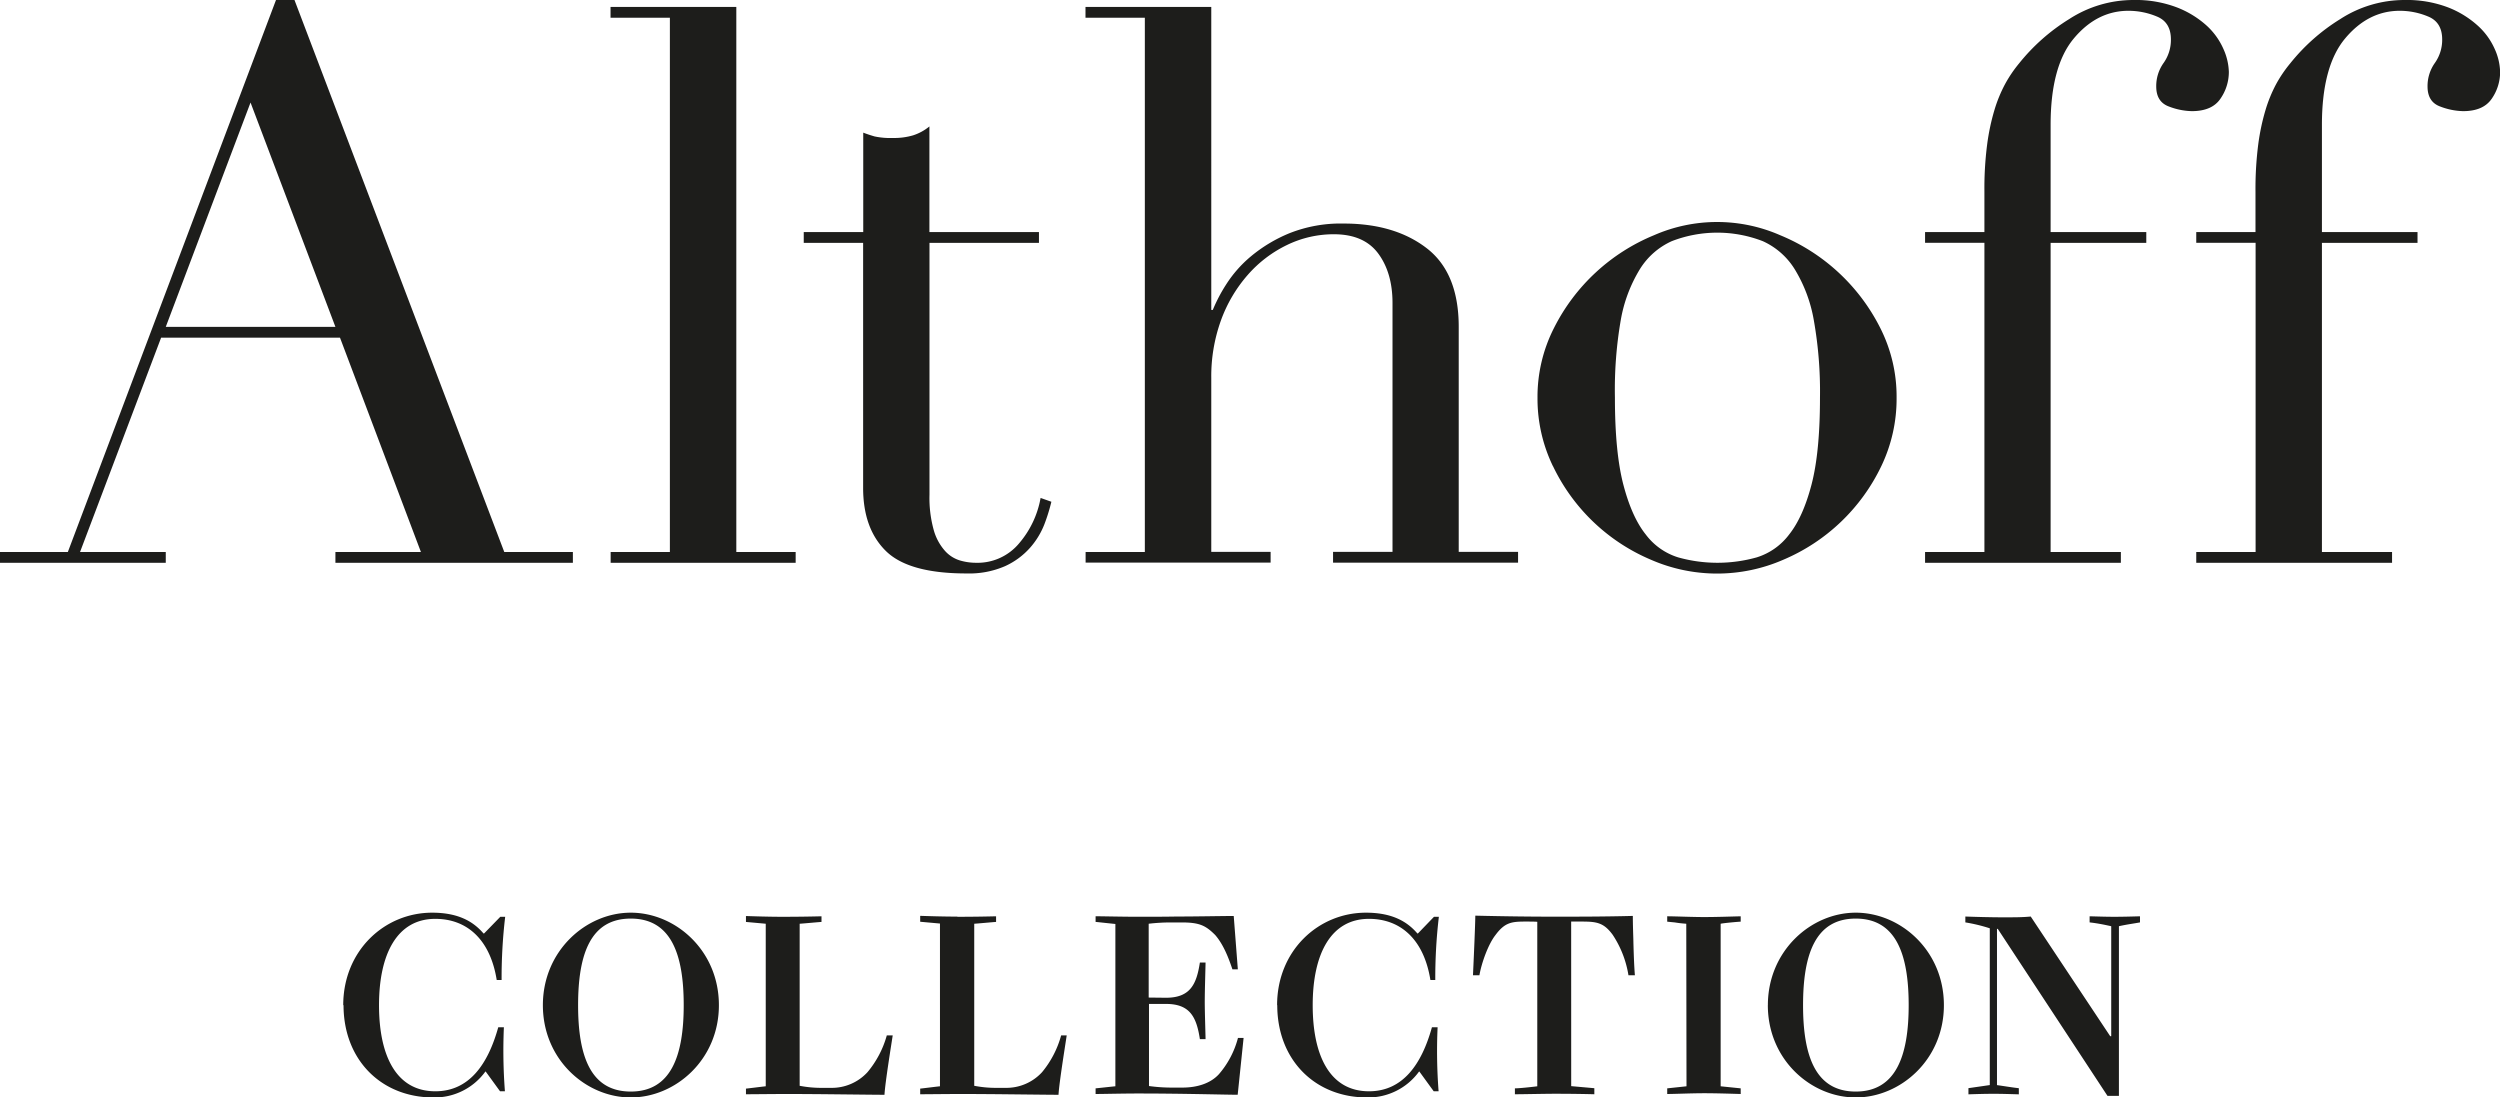
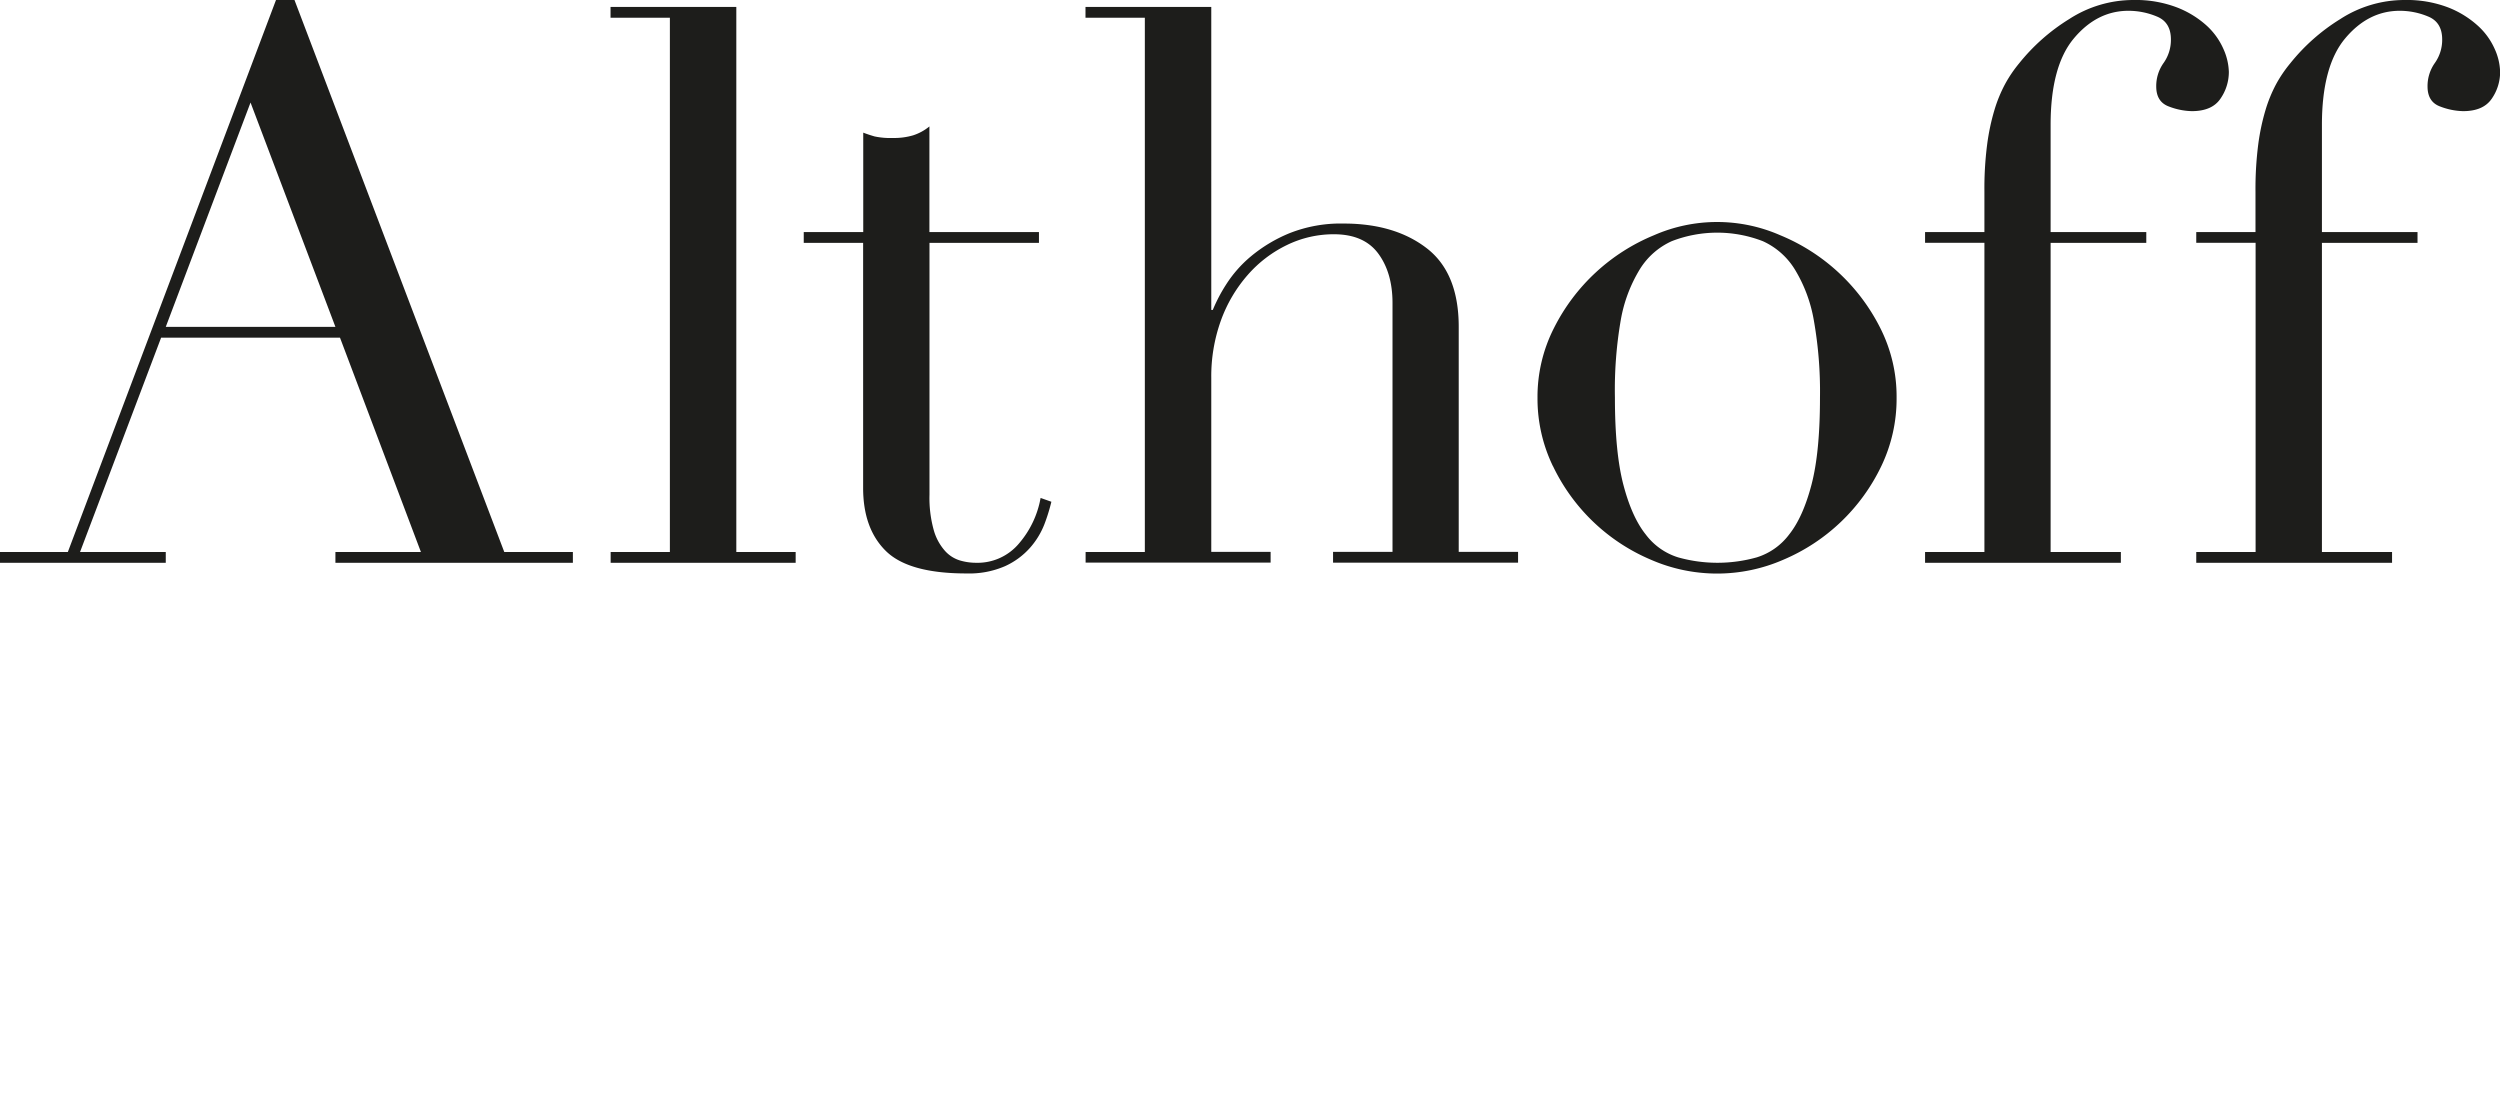
<svg xmlns="http://www.w3.org/2000/svg" viewBox="0 0 655.9 287.93">
  <defs>
    <style>.cls-1{fill:#1d1d1b;}</style>
  </defs>
  <title>Althoff_Collection_Logo</title>
  <g id="Ebene_2" data-name="Ebene 2">
    <g id="Ebene_1-2" data-name="Ebene 1">
-       <path class="cls-1" d="M532.78,240.46c-2.16.21-4.25.21-7.15.21-3.84,0-8-.14-10-.21V242a43,43,0,0,1,6.41,1.55v41.13l-5.6.81v1.62c2.09-.07,4.52-.14,6.61-.14s4.18.07,6.61.14V285.5c-1.82-.2-3.31-.47-5.73-.81v-41h.2l28.79,43.82h3V243c2.09-.47,4.18-.74,5.53-1V240.4c-2.09.06-4.65.13-6.74.13s-4-.07-6.48-.13V242c1.83.21,3.31.48,5.67,1v28.85h-.27Zm-59.73,23.26c0-13.48,3.3-22.72,13.82-22.72s13.89,9.24,13.89,22.72-3.44,22.66-13.89,22.66-13.82-9.11-13.82-22.66m-9.24,0c0,14.36,11.39,24.21,23.06,24.21S510,278.08,510,263.72s-11.39-24.27-23.12-24.27-23.06,10-23.06,24.27M442.47,285l-5.06.54v1.48c1.95,0,6.27-.2,9.64-.2s7.15.13,9.64.2v-1.48l-5.26-.54V242.35c.95-.2,4.79-.54,5.26-.54V240.4c-2.49.06-6.34.2-9.64.2-3.1,0-7.62-.2-9.64-.2v1.41l2,.2a30.25,30.25,0,0,0,3,.34Zm-30.26-43.22h2.7c4,0,5.86.27,8.22,3.51a26.85,26.85,0,0,1,4.11,10.58h1.69c-.2-2.36-.34-6.27-.41-9.57-.06-2-.13-3.91-.13-6-7.28.2-15.24.2-20.63.2s-12.54-.07-20.7-.27c0,2-.4,11.19-.61,15.64h1.69c.54-3.17,2.29-8.09,4.18-10.51,2.49-3.38,4.25-3.58,8-3.58.74,0,2.5,0,3,.07V285c-1.55.2-4.72.54-5.87.54v1.55c2,0,7.82-.13,10.39-.13,4.24,0,8,.06,10.45.13V285.5l-6.07-.54ZM335.1,263.72c0,14.3,9.84,24.21,23.59,24.21a16.45,16.45,0,0,0,13.62-6.81h.07l3.77,5.19h1.28a137.68,137.68,0,0,1-.26-16.79h-1.49c-2.7,9.71-7.62,16.79-16.52,16.79-10.11,0-14.76-9.1-14.76-22.59s4.79-22.65,14.76-22.65c8.36,0,14.43,5.46,16.12,16.05h1.28a137.11,137.11,0,0,1,.94-16.59h-1.28L372,244.91h-.13c-2.43-2.83-6.21-5.46-13.49-5.46-12.54,0-23.32,10-23.32,24.27m-33.69-2V242.35a50.91,50.91,0,0,1,5.73-.34H310c4.71,0,6.33.81,8.83,3.31,2.22,2.56,3.57,6.2,4.51,9h1.42l-1.08-14c-3.3,0-9.57.14-15,.14-3.17.06-6.54.06-10.12.06-4.11,0-9.17-.13-11.12-.13v1.48c.13,0,5,.54,5.19.54V285c-.2,0-5.06.54-5.19.54v1.48c1.95,0,7-.13,11.12-.13,12.14,0,22.79.33,26.16.33l1.55-14.9h-1.48a23.64,23.64,0,0,1-5,9.51c-2.22,2.43-5.73,3.51-9.57,3.51h-2.77a43.41,43.41,0,0,1-6-.41V263.39h4.45c6.21,0,8,3.3,8.9,9.23h1.49c0-.87-.21-7.14-.21-9.77,0-3.1.21-9.44.21-10.32h-1.49c-.87,5.67-2.49,9.24-8.9,9.24Zm-50.24-21.24c-3.85,0-7.62-.13-9.71-.2v1.55l5.19.47V285c-.2,0-5.06.61-5.19.61v1.48c1.95,0,7-.07,11-.07,7.83,0,22,.21,25.29.21.2-3.38,1.82-13.29,2.15-15.58H278.4a25.71,25.71,0,0,1-5,9.64,12.7,12.7,0,0,1-9.58,4.12h-2.15a30.19,30.19,0,0,1-6.07-.54V242.35c.4,0,5.39-.47,5.73-.47V240.4c-2.43.06-6.07.13-10.11.13m-45.8,0c-3.84,0-7.62-.13-9.71-.2v1.55l5.19.47V285c-.2,0-5,.61-5.19.61v1.48c2,0,7-.07,11.06-.07,7.82,0,22,.21,25.28.21.2-3.38,1.82-13.29,2.16-15.58h-1.55a25.74,25.74,0,0,1-5.06,9.64,12.69,12.69,0,0,1-9.57,4.12h-2.16a30.19,30.19,0,0,1-6.07-.54V242.35c.41,0,5.39-.47,5.73-.47V240.4c-2.43.06-6.07.13-10.11.13m-53.75,23.19c0-13.48,3.3-22.72,13.82-22.72s13.89,9.24,13.89,22.72-3.44,22.66-13.89,22.66-13.82-9.11-13.82-22.66m-9.24,0c0,14.36,11.39,24.21,23.06,24.21s23.12-9.85,23.12-24.21-11.39-24.27-23.12-24.27-23.06,10-23.06,24.27m-52.3,0c0,14.3,9.85,24.21,23.6,24.21a16.45,16.45,0,0,0,13.62-6.81h.07l3.77,5.19h1.28a139.62,139.62,0,0,1-.27-16.79h-1.48c-2.7,9.71-7.62,16.79-16.52,16.79-10.11,0-14.76-9.1-14.76-22.59s4.78-22.65,14.76-22.65c8.36,0,14.43,5.46,16.12,16.05h1.28a137.11,137.11,0,0,1,.94-16.59h-1.28L127,244.91h-.14c-2.42-2.83-6.2-5.46-13.48-5.46-12.54,0-23.33,10-23.33,24.27" />
      <path class="cls-1" d="M576.21,147.65h51.37v-2.83h-18.4V63.71h25.08V60.88H609.18V32.77q0-15.38,6.07-22.66t14.36-7.28a19.31,19.31,0,0,1,7.48,1.52q3.64,1.52,3.64,6a10.45,10.45,0,0,1-1.92,6.17,10.48,10.48,0,0,0-1.92,6.17q0,4.05,3.33,5.26a17.73,17.73,0,0,0,6,1.21c3.51,0,6-1.07,7.49-3.23a12.27,12.27,0,0,0,2.22-7.08,15.48,15.48,0,0,0-1.42-6A18.09,18.09,0,0,0,650,6.67a25.17,25.17,0,0,0-7.78-4.75A30.51,30.51,0,0,0,630.82,0,31,31,0,0,0,614,5a51.34,51.34,0,0,0-13.14,11.63,34.35,34.35,0,0,0-3.65,5.36,36.56,36.56,0,0,0-2.83,6.88,57.57,57.57,0,0,0-1.92,9.1,91.78,91.78,0,0,0-.71,12.24V60.88H576.21v2.83h15.57v81.11H576.21Zm-71.15,0h51.37v-2.83H538V63.71H563.1V60.88H538V32.77q0-15.38,6.07-22.66t14.36-7.28a19.36,19.36,0,0,1,7.49,1.52c2.42,1,3.64,3,3.64,6a10.45,10.45,0,0,1-1.92,6.17,10.41,10.41,0,0,0-1.93,6.17c0,2.7,1.12,4.45,3.34,5.26a17.69,17.69,0,0,0,6,1.21c3.5,0,6-1.07,7.48-3.23a12.28,12.28,0,0,0,2.23-7.08,15.67,15.67,0,0,0-1.42-6,18.22,18.22,0,0,0-4.45-6.17,25.11,25.11,0,0,0-7.79-4.75A30.45,30.45,0,0,0,559.67,0a31,31,0,0,0-16.79,5,51.56,51.56,0,0,0-13.15,11.63,34.3,34.3,0,0,0-3.64,5.36,36.56,36.56,0,0,0-2.83,6.88,57.57,57.57,0,0,0-1.92,9.1,90.13,90.13,0,0,0-.71,12.24V60.88H505.06v2.83h15.57v81.11H505.06Zm-97.63-25.38a50.1,50.1,0,0,0,25.68,24.57,43.38,43.38,0,0,0,34.79,0,50.17,50.17,0,0,0,25.69-24.57,40.83,40.83,0,0,0,4-17.9A39.79,39.79,0,0,0,493.28,86,51.17,51.17,0,0,0,467,61.69a41.22,41.22,0,0,0-33,0A51.17,51.17,0,0,0,407.73,86a39.79,39.79,0,0,0-4.35,18.41,40.7,40.7,0,0,0,4.05,17.9M425.22,84a38.05,38.05,0,0,1,5-13.35,19.06,19.06,0,0,1,8.39-7.38,33.05,33.05,0,0,1,23.87,0,19.06,19.06,0,0,1,8.39,7.38,38.05,38.05,0,0,1,5,13.35,107.16,107.16,0,0,1,1.62,20.33q0,14.35-2.23,22.85t-5.86,13.05a16.89,16.89,0,0,1-8.5,6,38.17,38.17,0,0,1-20.63,0,16.87,16.87,0,0,1-8.49-6q-3.65-4.56-5.87-13.05t-2.22-22.85A107.25,107.25,0,0,1,425.22,84m-140.4,63.61h48.54v-2.83H317.79V99.11a43.24,43.24,0,0,1,2.52-15,37.42,37.42,0,0,1,7-11.93,32.42,32.42,0,0,1,10.32-7.89,28,28,0,0,1,12.33-2.83q7.89,0,11.63,5.05t3.75,12.95v65.33H349.74v2.83h48.54v-2.83H382.71V85.76q0-14.16-8.39-20.63t-21.75-6.48a36.45,36.45,0,0,0-14.25,2.53,38.76,38.76,0,0,0-10.12,6.07,32.07,32.07,0,0,0-6.57,7.48,41.77,41.77,0,0,0-3.44,6.58h-.4V1.82h-33V4.65h15.57V144.82H284.82ZM210.87,63.71h15.58V128q0,10.72,6,16.59t21.14,5.86a23.56,23.56,0,0,0,10.11-1.92,19.63,19.63,0,0,0,6.58-4.86,20.57,20.57,0,0,0,3.74-6.16,48.17,48.17,0,0,0,1.82-5.87l-2.83-1a25,25,0,0,1-5.57,11.83A14.2,14.2,0,0,1,256,147.65a14.9,14.9,0,0,1-4.15-.61,8.62,8.62,0,0,1-3.94-2.53,13.79,13.79,0,0,1-2.94-5.46,31.4,31.4,0,0,1-1.11-9.2V63.71h28.72V60.88H243.84V33.17a13.11,13.11,0,0,1-4.25,2.33,17.45,17.45,0,0,1-5.26.7,20,20,0,0,1-4.85-.4c-.94-.27-2-.61-3-1V60.88H210.87Zm-50.66,83.94h48.54v-2.83H193.18V1.82h-33V4.65h15.57V144.82H160.21ZM0,147.65H43.49v-2.83H21L42.27,88.59H89.2l21.23,56.23H88v2.83h62.3v-2.83h-18L77.26,0H72.41L17.8,144.82H0ZM88,85.76H43.49L65.73,26.9Z" />
    </g>
  </g>
</svg>